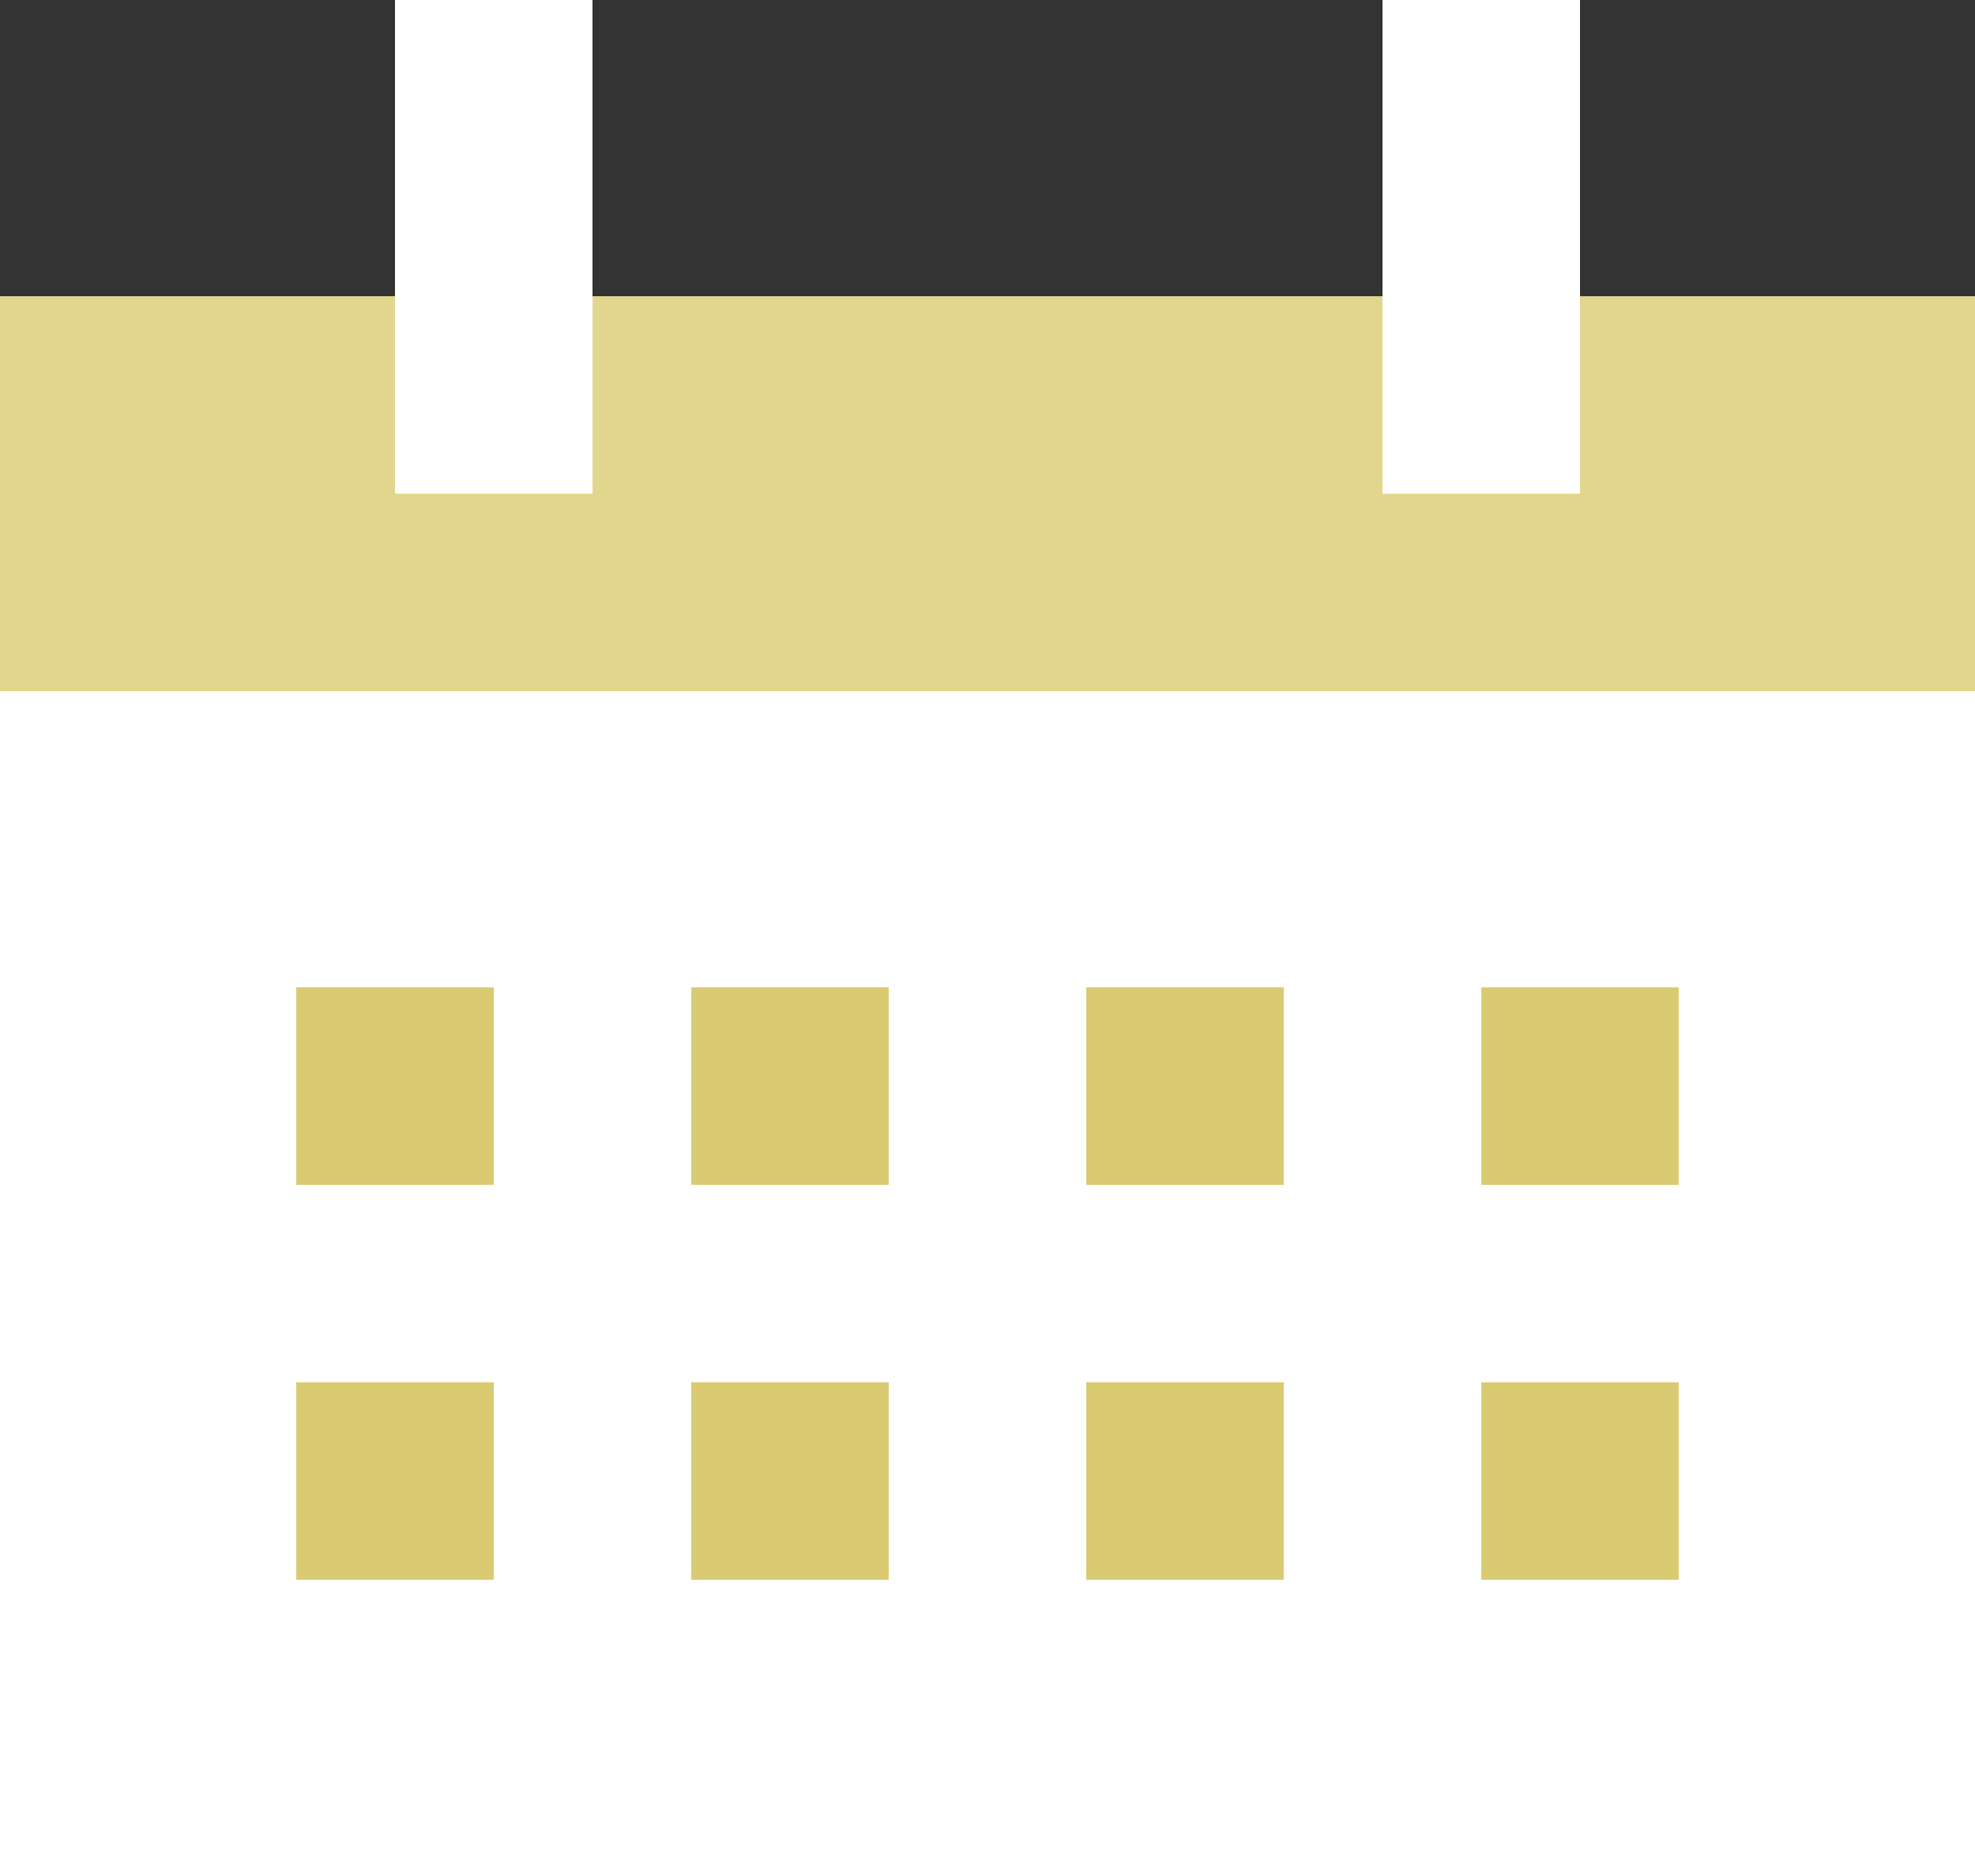
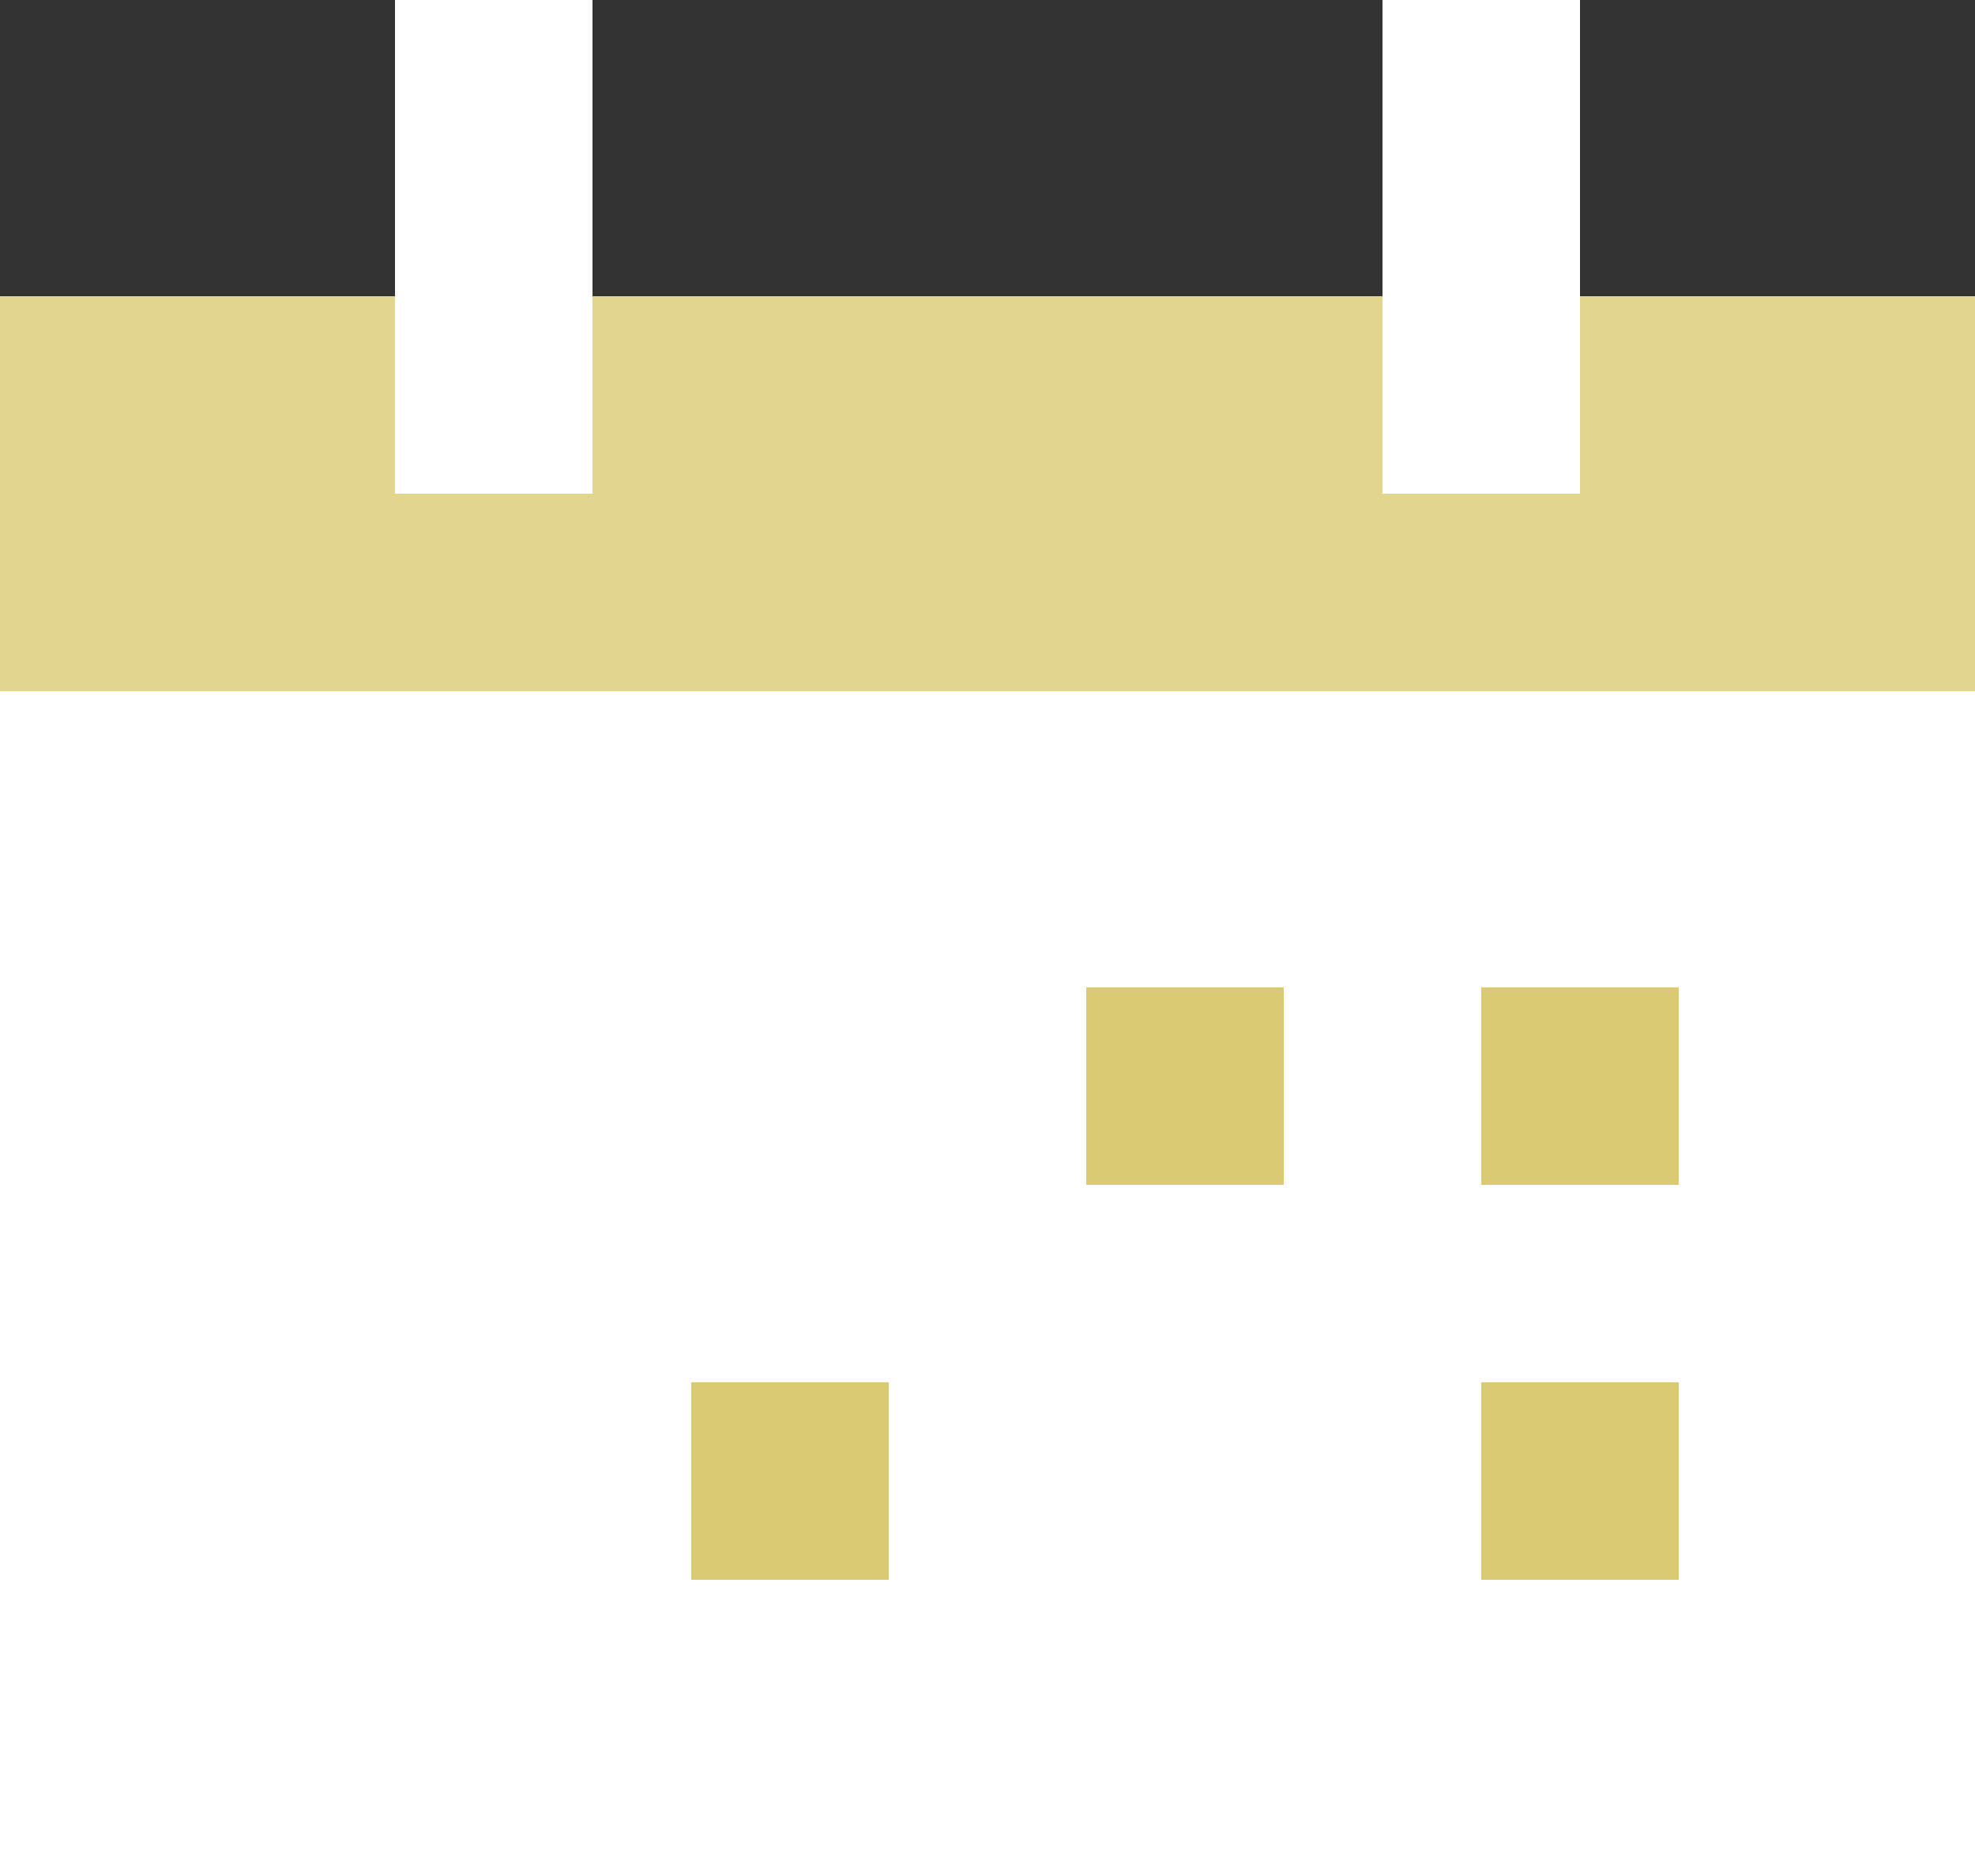
<svg xmlns="http://www.w3.org/2000/svg" id="icon-calendar.svg" width="20" height="19" viewBox="0 0 20 19">
  <rect x="0" y="0" width="20" height="19" fill="#333333" stroke="none" />
  <defs>
    <style>
      .cls-1 {
        fill: #fff;
      }

      .cls-2, .cls-3 {
        fill: #dacb73;
      }

      .cls-2 {
        opacity: 0.8;
      }
    </style>
  </defs>
  <rect id="長方形_16" data-name="長方形 16" class="cls-1" y="3" width="20" height="16" />
  <rect id="長方形_17_のコピー_6" data-name="長方形 17 のコピー 6" class="cls-2" y="3" width="20" height="4" />
  <g id="グループ_1" data-name="グループ 1">
-     <rect id="長方形_17_のコピー_7" data-name="長方形 17 のコピー 7" class="cls-3" x="3" y="10" width="2" height="2" />
-     <rect id="長方形_17_のコピー_8" data-name="長方形 17 のコピー 8" class="cls-3" x="7" y="10" width="2" height="2" />
    <rect id="長方形_17_のコピー_9" data-name="長方形 17 のコピー 9" class="cls-3" x="11" y="10" width="2" height="2" />
    <rect id="長方形_17_のコピー_10" data-name="長方形 17 のコピー 10" class="cls-3" x="15" y="10" width="2" height="2" />
  </g>
  <g id="グループ_1_のコピー" data-name="グループ 1 のコピー">
-     <rect id="長方形_17_のコピー_7-2" data-name="長方形 17 のコピー 7" class="cls-3" x="3" y="14" width="2" height="2" />
    <rect id="長方形_17_のコピー_8-2" data-name="長方形 17 のコピー 8" class="cls-3" x="7" y="14" width="2" height="2" />
-     <rect id="長方形_17_のコピー_9-2" data-name="長方形 17 のコピー 9" class="cls-3" x="11" y="14" width="2" height="2" />
    <rect id="長方形_17_のコピー_10-2" data-name="長方形 17 のコピー 10" class="cls-3" x="15" y="14" width="2" height="2" />
  </g>
  <rect id="長方形_17_のコピー_2" data-name="長方形 17 のコピー 2" class="cls-1" x="14" width="2" height="5" />
  <rect id="長方形_17" data-name="長方形 17" class="cls-1" x="4" width="2" height="5" />
</svg>